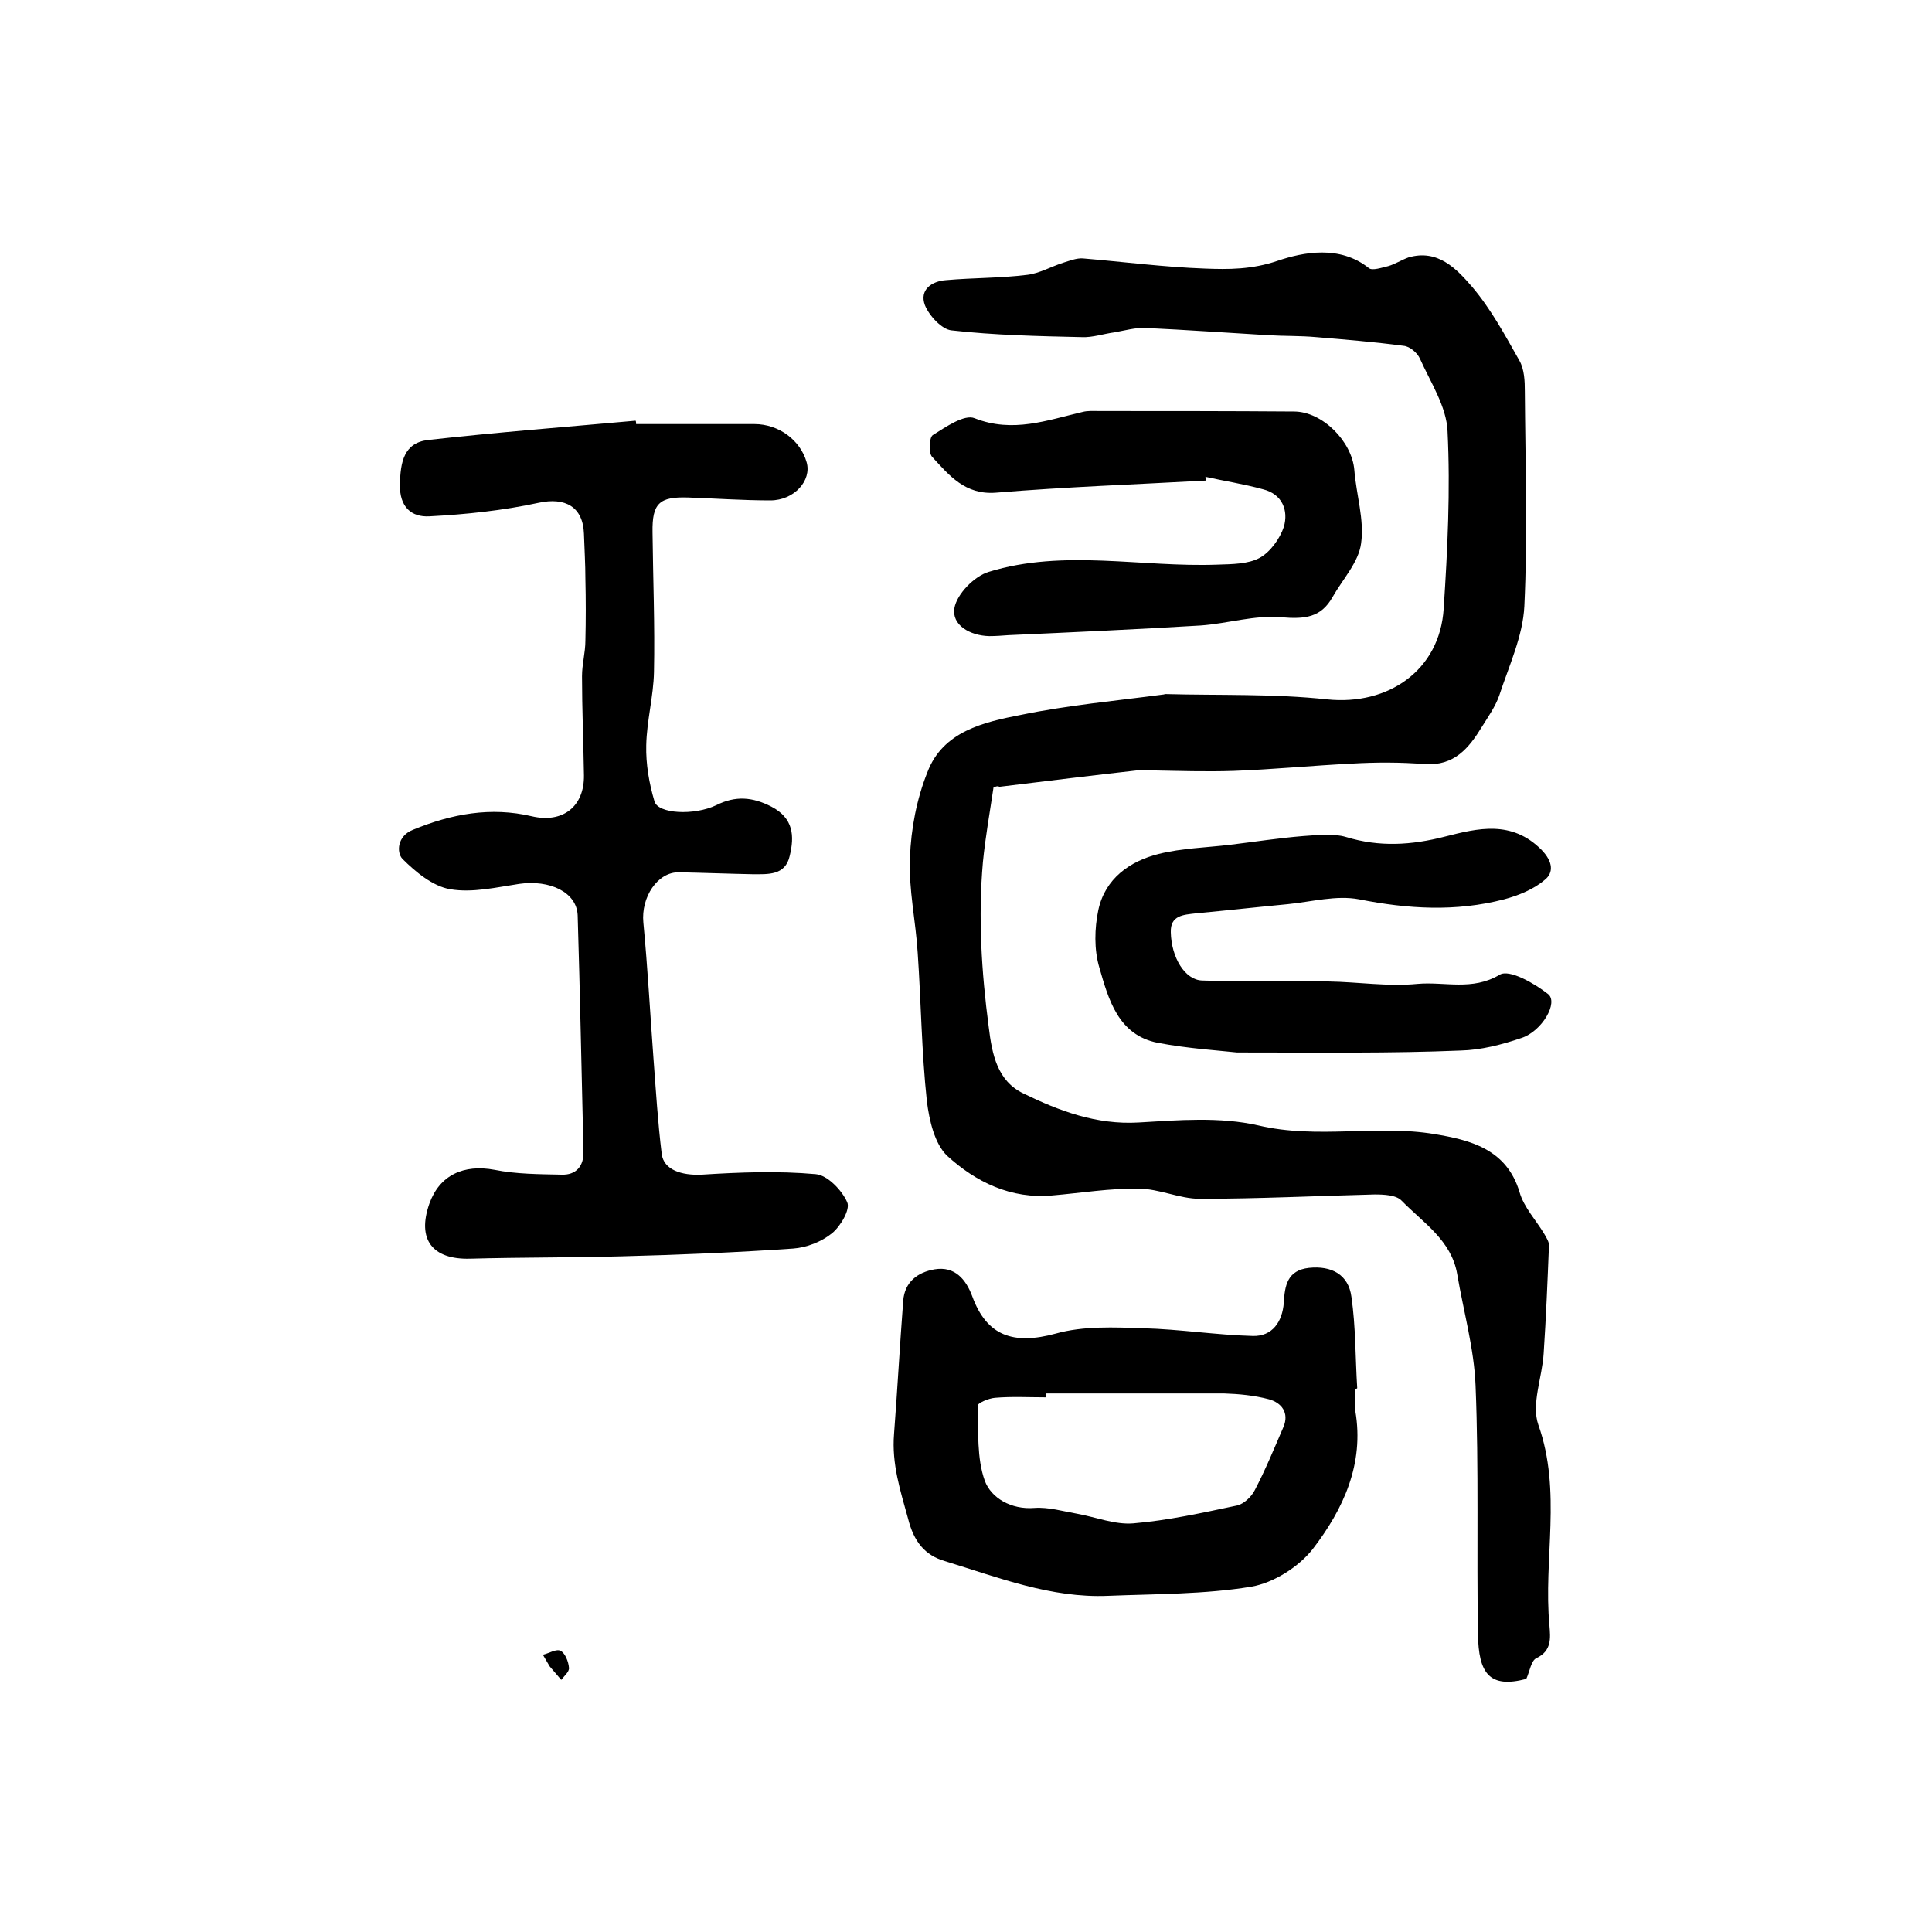
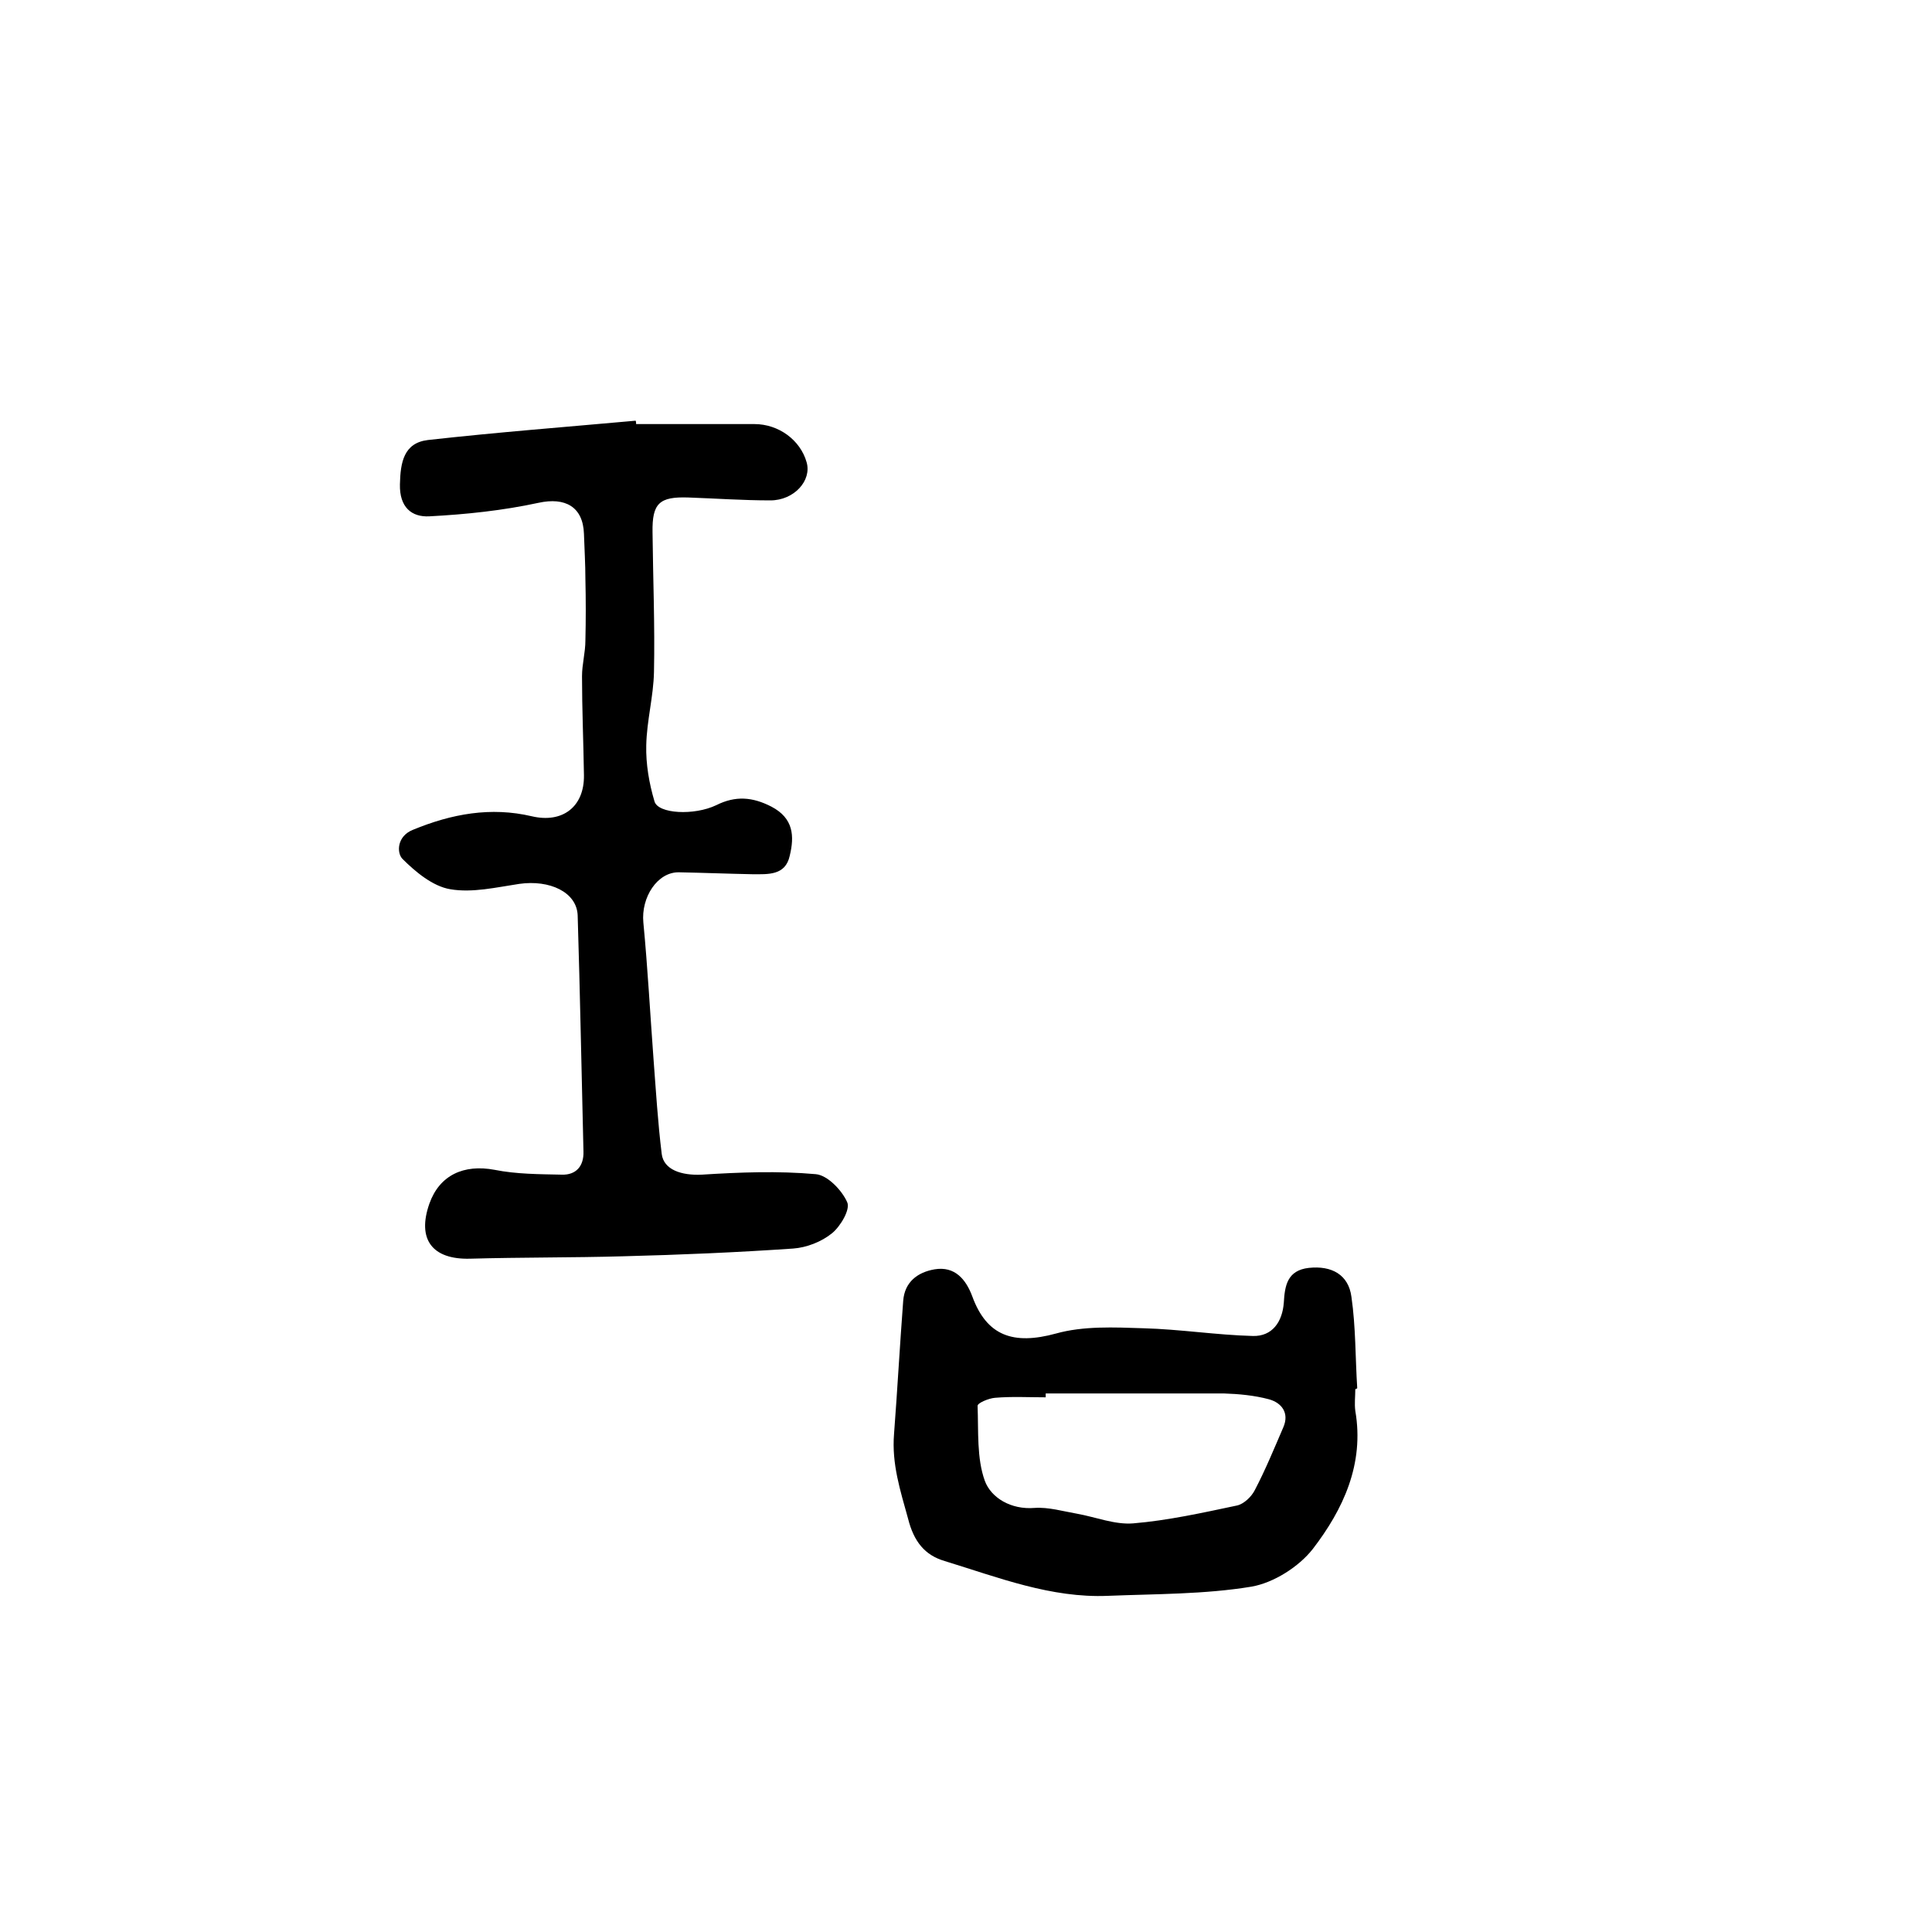
<svg xmlns="http://www.w3.org/2000/svg" version="1.1" id="图层_1" x="0px" y="0px" viewBox="0 0 400 400" style="enable-background:new 0 0 400 400;" xml:space="preserve">
  <style type="text/css">
	.st0{fill:#FFFFFF;}
</style>
  <g>
-     <path d="M205.7,163c-0.8,5.4-1.7,10.4-2.2,15.5c-1,11.4-0.3,22.7,1.2,34.1c0.7,5.8,1.8,11.2,7.2,13.8c7.4,3.6,15.1,6.5,23.8,6   c8.3-0.5,16.9-1.2,24.8,0.6c12.3,2.9,24.5-0.2,36.5,1.8c7.2,1.2,14.9,3,17.6,12c0.9,3.2,3.5,5.9,5.2,8.8c0.4,0.7,0.9,1.5,0.9,2.2   c-0.3,7.5-0.6,14.9-1.1,22.4c-0.3,5-2.6,10.5-1.1,14.8c4.9,13.8,1,27.8,2.3,41.6c0.2,2.5,0.5,5.2-2.7,6.7c-1.1,0.5-1.4,2.8-2.1,4.3   c-7.6,2-9.9-1.1-10-9.3c-0.3-17.1,0.2-34.3-0.5-51.4c-0.3-7.7-2.5-15.4-3.8-23.1c-1.2-7-7-10.6-11.5-15.2c-1.1-1.2-3.7-1.3-5.6-1.3   c-12.1,0.3-24.1,0.9-36.2,0.9c-4.2,0-8.4-2.1-12.7-2.1c-5.9-0.1-11.9,0.9-17.8,1.4c-8.6,0.8-15.9-2.8-21.8-8.2   c-2.6-2.5-3.7-7.3-4.2-11.3c-1.1-10.2-1.2-20.5-1.9-30.7c-0.4-6.6-1.9-13.2-1.6-19.7c0.2-6,1.4-12.2,3.6-17.7   c3.2-8.5,11.7-10.4,19.4-11.9c9.7-2,19.6-2.9,29.4-4.2c0.2,0,0.3-0.1,0.5-0.1c11.2,0.3,22.4-0.1,33.5,1.1   c12.6,1.3,23.3-6,24.1-18.8c0.8-12.2,1.4-24.5,0.8-36.7c-0.2-5.1-3.5-10.1-5.7-15c-0.5-1.2-2.1-2.6-3.4-2.7   c-6-0.8-12.1-1.3-18.1-1.8c-3.3-0.3-6.6-0.2-9.9-0.4c-8.5-0.5-16.9-1.1-25.4-1.5c-2.1-0.1-4.2,0.5-6.4,0.9c-2.3,0.3-4.6,1.1-6.8,1   c-9-0.2-18.1-0.4-27-1.4c-2-0.2-4.6-3-5.5-5.2c-1.2-3.2,1.4-5,4.4-5.2c5.6-0.5,11.2-0.4,16.8-1.1c2.5-0.3,4.9-1.7,7.4-2.5   c1.3-0.4,2.8-1,4.1-0.9c8.4,0.7,16.8,1.8,25.2,2.1c5,0.2,9.8,0.2,15.1-1.6c5.3-1.8,12.9-3.3,18.9,1.5c0.7,0.6,2.7-0.1,4-0.4   c1.4-0.4,2.8-1.3,4.2-1.8c6.1-1.8,10,2.4,13.2,6.1c3.9,4.6,6.8,10,9.8,15.3c1,1.8,1.1,4.2,1.1,6.3c0.1,14.8,0.6,29.7-0.1,44.5   c-0.3,6.2-3.2,12.4-5.2,18.5c-0.8,2.3-2.3,4.4-3.6,6.5c-2.7,4.4-5.7,8.1-11.8,7.7c-5-0.4-10.1-0.4-15.2-0.1   c-8.1,0.4-16.2,1.2-24.3,1.5c-5.7,0.2-11.5,0-17.2-0.1c-0.7,0-1.3-0.2-2-0.1c-9.8,1.1-19.6,2.3-29.4,3.5   C206.5,162.6,205.9,163,205.7,163z" />
    <path d="M131.7,87.8c8.2,0,16.3,0,24.5,0c5,0,9.5,3.3,10.8,7.9c1.1,3.8-2.6,7.9-7.5,7.9c-5.7,0-11.3-0.4-17-0.6   c-6-0.2-7.5,1.2-7.4,7.2c0.1,9.6,0.5,19.3,0.3,28.9c-0.1,5.1-1.5,10.1-1.6,15.2c-0.1,3.9,0.6,7.9,1.7,11.6c0.7,2.6,8.2,3,12.8,0.8   c4-2,7.5-1.7,11.4,0.3c4.6,2.4,4.8,6.1,3.8,10.2c-0.9,4.1-4.5,3.8-7.7,3.8c-5.1-0.1-10.1-0.3-15.2-0.4c-4.5-0.1-7.9,5.2-7.4,10.4   c0.9,9.4,1.4,18.8,2.1,28.2c0.5,6.6,0.9,13.2,1.7,19.7c0.4,3.3,4.1,4.5,8.3,4.3c7.9-0.5,15.8-0.8,23.6-0.1c2.4,0.2,5.4,3.3,6.5,5.8   c0.7,1.5-1.4,5-3.1,6.4c-2.2,1.8-5.3,3-8.1,3.2c-11.7,0.8-23.4,1.3-35.2,1.6c-10.6,0.3-21.1,0.2-31.7,0.5c-7.8,0.2-11-4-8.4-11.4   c2.1-5.9,7.1-8.2,13.5-7c4.5,0.9,9.2,0.9,13.9,1c2.9,0.1,4.6-1.7,4.5-4.8c-0.4-16.3-0.7-32.6-1.2-48.9c-0.2-4.8-5.8-7.4-12.1-6.5   c-4.7,0.7-9.7,1.9-14.3,1.1c-3.6-0.6-7.2-3.6-9.9-6.3c-1.2-1.3-1.1-4.7,2.2-6c8-3.3,16.1-4.8,24.6-2.8c6.4,1.5,10.9-2,10.8-8.5   c-0.1-6.8-0.4-13.7-0.4-20.5c0-2.5,0.7-4.9,0.7-7.4c0.1-4.2,0.1-8.5,0-12.7c0-3.1-0.2-6.3-0.3-9.4c-0.2-5.6-3.9-7.6-9.4-6.4   c-7.4,1.6-15,2.4-22.6,2.8c-3.7,0.2-6.2-1.9-6.1-6.6c0.1-4.6,0.8-8.6,5.8-9.2c14.3-1.6,28.6-2.7,43-4   C131.7,87.3,131.7,87.6,131.7,87.8z" />
    <path d="M280.6,287.6c0,1.5-0.2,3,0,4.5c1.9,11-2.5,20.4-8.8,28.6c-2.9,3.7-8.1,7-12.7,7.8c-9.7,1.6-19.8,1.5-29.7,1.9   c-11.8,0.5-22.7-3.8-33.8-7.2c-4.1-1.2-6.4-4-7.6-8.8c-1.6-5.8-3.4-11.3-2.9-17.5c0.7-9.2,1.2-18.4,1.9-27.6c0.3-3.9,3-5.9,6.5-6.5   c4.2-0.7,6.5,2.1,7.8,5.6c3,8.2,8.5,10.1,17.3,7.7c5.7-1.6,12.1-1.3,18.1-1.1c7.6,0.2,15.1,1.4,22.7,1.6c4,0.1,6.1-2.9,6.4-6.9   c0.2-3.5,0.7-6.7,5.2-7.2c4.7-0.5,8.2,1.4,8.8,6c0.9,6.2,0.8,12.6,1.2,18.9C280.8,287.6,280.7,287.6,280.6,287.6z M216.5,288.5   c0,0.3,0,0.5,0,0.8c-3.5,0-7-0.2-10.5,0.1c-1.3,0.1-3.7,1.1-3.6,1.7c0.2,5.2-0.2,10.8,1.5,15.5c1.3,3.5,5.4,6,10.3,5.6   c2.9-0.2,5.9,0.7,8.8,1.2c3.9,0.7,7.8,2.3,11.6,2c7.2-0.6,14.4-2.2,21.5-3.7c1.4-0.3,3-1.8,3.7-3.2c2.2-4.2,4-8.6,5.9-13   c1.3-3-0.4-5.1-3-5.8c-3-0.8-6.2-1.1-9.3-1.2C240.9,288.5,228.7,288.5,216.5,288.5z" />
-     <path d="M256.1,217.9c-3.6-0.4-10.1-0.8-16.4-2c-8.2-1.6-10.2-9-12.1-15.6c-1.1-3.7-1-8.1-0.2-11.9c1.4-6.5,6.5-10.1,12.5-11.6   c4.8-1.2,9.8-1.3,14.8-1.9c5-0.6,10.1-1.4,15.1-1.8c3-0.2,6.2-0.6,8.9,0.2c6.9,2.1,13.5,1.7,20.5-0.1c6.7-1.7,13.8-3.5,20,2.8   c2.4,2.5,2.4,4.7,0.7,6.1c-2.3,2-5.5,3.3-8.5,4.1c-10,2.6-19.9,2-30,0c-4.7-0.9-9.8,0.5-14.8,1c-6.3,0.6-12.6,1.3-19,1.9   c-2.6,0.3-5.3,0.4-5.2,3.9c0.1,5.2,2.9,9.9,6.5,10c8.7,0.3,17.4,0.1,26.1,0.2c6.2,0.1,12.4,1.1,18.5,0.5c5.6-0.5,11.3,1.5,17-1.9   c2-1.2,7.2,1.8,10,4c2.2,1.7-1.2,7.7-5.5,9.1c-4.1,1.4-8.4,2.5-12.6,2.6C288,218.1,273.5,217.9,256.1,217.9z" />
-     <path d="M249.6,99.5c-14.5,0.8-28.9,1.3-43.4,2.5c-6.4,0.5-9.7-3.6-13.2-7.4c-0.8-0.8-0.6-4,0.1-4.5c2.7-1.7,6.6-4.4,8.7-3.5   c7.9,3.1,15,0.4,22.3-1.3c1.1-0.3,2.3-0.2,3.5-0.2c13.4,0,26.9,0,40.3,0.1c5.9,0,12,6.2,12.5,12.1c0.4,5.1,2.1,10.3,1.4,15.2   c-0.5,3.9-3.8,7.4-5.9,11.1c-2.4,4.3-5.8,4.6-10.6,4.2c-5.5-0.5-11.1,1.3-16.7,1.7c-13.3,0.8-26.5,1.4-39.8,2   c-1.3,0.1-2.7,0.2-4,0.2c-4-0.1-7.8-2.3-7.2-5.8c0.5-2.9,4.1-6.6,7.1-7.5c15.6-4.8,31.6-0.9,47.4-1.5c3-0.1,6.3-0.1,8.7-1.4   c2.2-1.2,4.2-4,5-6.4c1-3.4-0.3-6.8-4.3-7.8c-4-1.1-8-1.7-12-2.6C249.7,98.8,249.7,99.2,249.6,99.5z" />
-     <path d="M112.4,342.6c1.3-0.3,2.8-1.3,3.7-0.8c0.9,0.5,1.6,2.2,1.7,3.5c0.1,0.8-1,1.7-1.6,2.5c-0.8-0.9-1.6-1.9-2.4-2.8   C113.3,344.2,112.9,343.4,112.4,342.6z" />
  </g>
</svg>